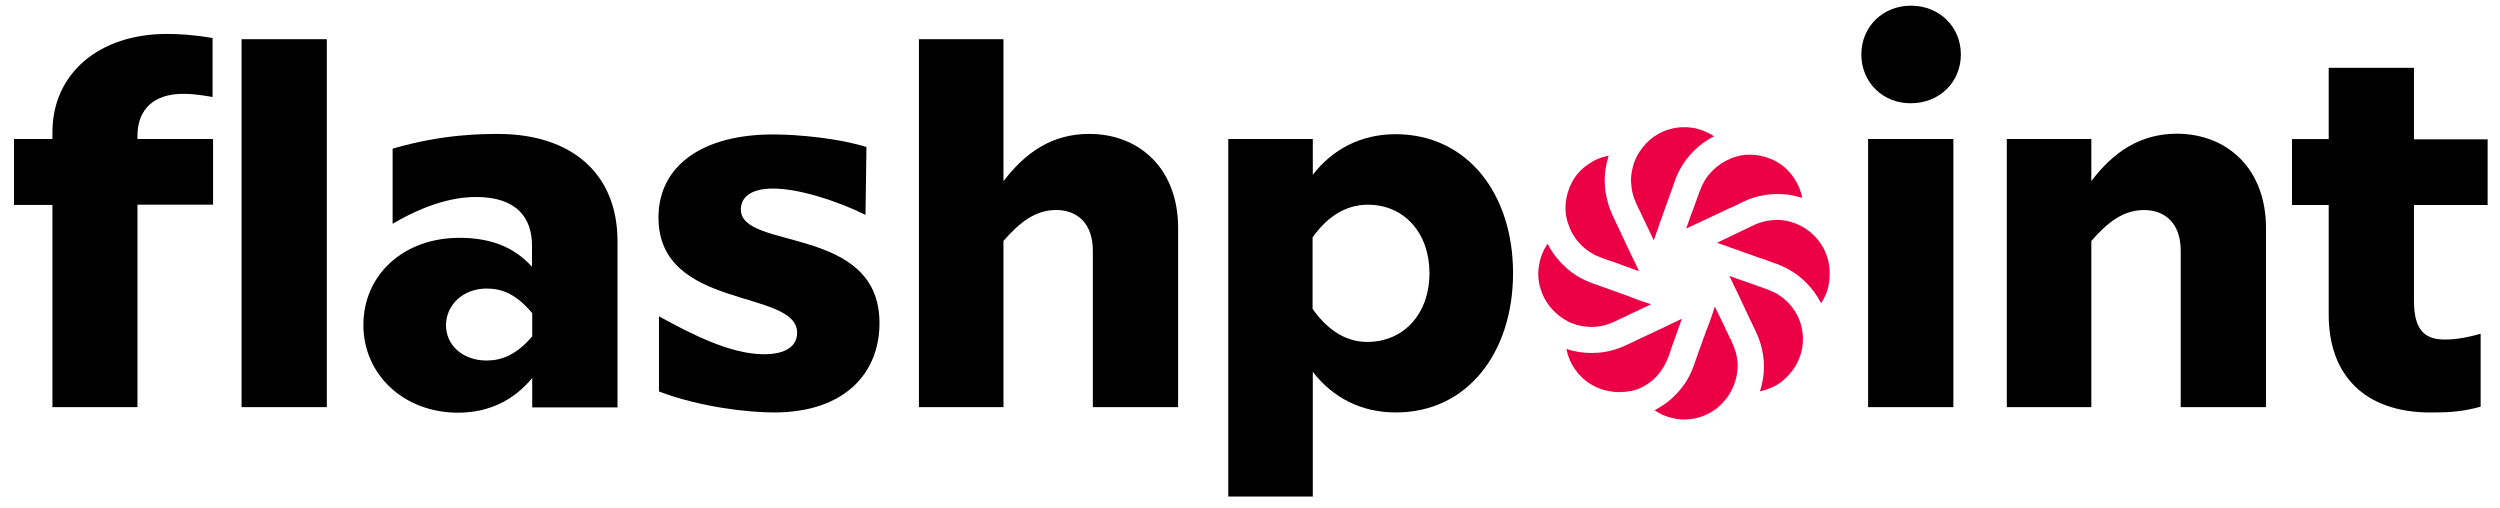
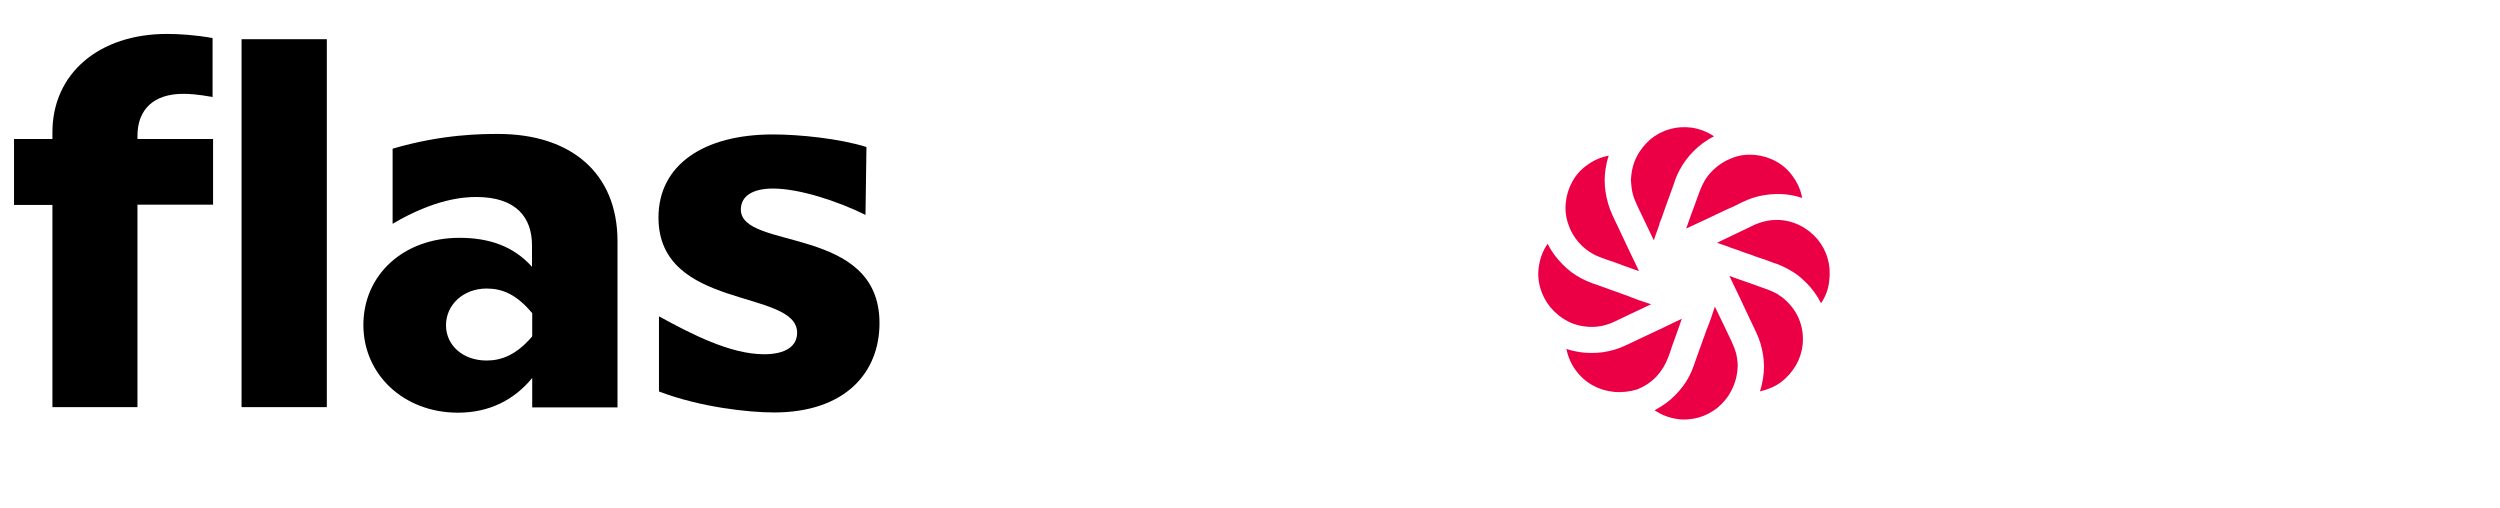
<svg xmlns="http://www.w3.org/2000/svg" width="133" height="27" viewBox="0 0 133 27" fill="none">
  <g clip-path="url(#clip0_2988_4594)">
    <path d="M7.313 7.395H11.335V10.89H7.313V21.658H2.789V10.903H0.746V7.395H2.789V7.035C2.789 3.899 5.282 1.805 8.88 1.805C9.523 1.805 10.358 1.856 11.309 2.023V5.159C10.499 5.017 10.101 4.992 9.741 4.992C8.199 4.992 7.313 5.801 7.313 7.228V7.395ZM17.387 2.087V21.658H12.851V2.087H17.387Z" fill="black" />
    <path d="M32.851 12.832V21.672H28.314V20.105C27.363 21.274 26.027 21.955 24.369 21.955C21.465 21.955 19.332 19.912 19.332 17.291C19.332 14.631 21.452 12.652 24.447 12.652C25.988 12.652 27.299 13.076 28.302 14.194V13.05C28.302 11.572 27.466 10.48 25.333 10.48C24.691 10.48 23.149 10.57 20.887 11.906V7.91C23.547 7.126 25.693 7.126 26.503 7.126C30.358 7.126 32.851 9.195 32.851 12.832ZM28.314 17.895V16.661C27.479 15.659 26.721 15.35 25.886 15.35C24.652 15.35 23.727 16.211 23.727 17.303C23.727 18.37 24.626 19.18 25.886 19.18C26.695 19.18 27.479 18.871 28.314 17.895Z" fill="black" />
    <path d="M35.057 20.825V16.829C36.792 17.779 38.861 18.846 40.647 18.846C41.791 18.846 42.407 18.422 42.407 17.702C42.407 15.351 35.031 16.533 35.031 11.573C35.031 8.771 37.434 7.152 41.122 7.152C42.523 7.152 44.669 7.371 46.095 7.821L46.044 11.431C44.502 10.673 42.497 10.031 41.122 10.031C40.004 10.031 39.413 10.455 39.413 11.149C39.413 13.333 46.789 11.958 46.789 17.188C46.789 19.848 44.939 21.943 41.174 21.943C39.812 21.943 37.229 21.66 35.057 20.825Z" fill="black" />
-     <path d="M62.675 12.123V21.658H58.139V13.331C58.139 11.879 57.304 11.172 56.186 11.172C55.093 11.172 54.258 11.815 53.384 12.817V21.658H48.887V2.087H53.384V9.643C54.554 8.101 55.98 7.124 57.946 7.124C60.606 7.124 62.675 8.962 62.675 12.123Z" fill="black" />
-     <path d="M80.494 14.528C80.494 18.755 78.066 21.942 74.262 21.942C72.411 21.942 70.908 21.158 69.841 19.783V26.414H65.344V7.396H69.841V9.298C70.908 7.923 72.411 7.139 74.262 7.139C78.066 7.152 80.494 10.313 80.494 14.528ZM76.048 14.528C76.048 12.433 74.737 10.891 72.771 10.891C71.46 10.891 70.51 11.675 69.829 12.626V16.429C70.497 17.38 71.448 18.19 72.733 18.19C74.712 18.19 76.048 16.661 76.048 14.528Z" fill="black" />
-     <path d="M99.023 2.898C99.023 1.42 100.167 0.302 101.658 0.302C103.174 0.302 104.318 1.42 104.318 2.898C104.318 4.375 103.174 5.493 101.658 5.493C100.167 5.506 99.023 4.375 99.023 2.898ZM99.383 7.395H103.919V21.659H99.383V7.395Z" fill="black" />
-     <path d="M120.55 12.125V21.66H116.014V13.333C116.014 11.881 115.179 11.174 114.061 11.174C112.968 11.174 112.133 11.816 111.259 12.819V21.66H106.762V7.396H111.259V9.632C112.429 8.09 113.855 7.113 115.821 7.113C118.481 7.126 120.55 8.964 120.55 12.125Z" fill="black" />
-     <path d="M128.423 10.906V15.969C128.423 17.422 128.873 18.064 130.068 18.064C130.402 18.064 130.967 18.038 131.97 17.756V21.636C131.019 21.893 130.376 21.945 129.31 21.945C125.789 21.945 123.887 19.953 123.887 16.74V10.906H121.934V7.398H123.887V3.607H128.423V7.411H132.342V10.906H128.423Z" fill="black" />
    <path d="M93.359 8.242C93.757 8.281 94.142 8.396 94.489 8.589C94.849 8.782 95.158 9.064 95.389 9.399C95.633 9.733 95.8 10.118 95.877 10.529C95.787 10.504 95.697 10.478 95.607 10.452C95.235 10.349 94.836 10.311 94.451 10.324C94.04 10.337 93.641 10.401 93.243 10.529C93.05 10.594 92.87 10.671 92.677 10.761C92.588 10.812 92.485 10.851 92.395 10.902C92.241 10.979 92.086 11.056 91.919 11.12C91.727 11.21 91.534 11.3 91.341 11.39C91.148 11.48 90.943 11.583 90.75 11.673C90.57 11.75 90.403 11.84 90.223 11.917C90.095 11.981 89.966 12.033 89.838 12.097C89.786 12.123 89.735 12.149 89.696 12.161C89.696 12.161 89.696 12.149 89.709 12.149C89.76 12.02 89.799 11.892 89.85 11.75C89.927 11.532 90.005 11.3 90.095 11.082C90.172 10.863 90.249 10.658 90.326 10.439C90.364 10.337 90.403 10.234 90.442 10.131C90.583 9.758 90.776 9.411 91.058 9.129C91.354 8.82 91.714 8.576 92.112 8.422C92.498 8.255 92.934 8.203 93.359 8.242ZM87.075 8.332C87.255 7.972 87.512 7.664 87.807 7.407C88.103 7.163 88.437 6.983 88.809 6.88C89.195 6.764 89.593 6.738 89.992 6.79C90.416 6.854 90.827 7.008 91.187 7.253C90.981 7.355 90.776 7.484 90.596 7.612C90.249 7.869 89.94 8.178 89.683 8.525C89.439 8.859 89.246 9.219 89.105 9.604C89.105 9.604 89.105 9.604 89.105 9.617C89.092 9.668 89.067 9.72 89.054 9.771C89.015 9.874 88.977 9.99 88.938 10.092C88.887 10.234 88.835 10.375 88.784 10.517C88.732 10.671 88.668 10.825 88.617 10.979C88.565 11.12 88.514 11.262 88.463 11.416C88.424 11.532 88.385 11.647 88.334 11.763C88.308 11.827 88.283 11.892 88.27 11.956C88.257 11.994 88.244 12.033 88.231 12.084C88.18 12.226 88.129 12.367 88.077 12.508C88.051 12.598 88.013 12.688 87.987 12.778C87.974 12.765 87.974 12.752 87.961 12.74C87.871 12.547 87.769 12.341 87.679 12.149C87.64 12.059 87.589 11.969 87.55 11.879C87.447 11.673 87.357 11.467 87.255 11.262C87.19 11.12 87.113 10.979 87.049 10.825C86.972 10.645 86.895 10.465 86.856 10.285C86.805 10.067 86.779 9.835 86.766 9.617C86.779 9.167 86.869 8.73 87.075 8.332ZM83.297 10.799C83.335 10.401 83.451 10.015 83.644 9.668C83.837 9.309 84.119 9 84.453 8.769C84.787 8.525 85.173 8.358 85.584 8.281C85.507 8.512 85.456 8.743 85.417 8.974C85.353 9.386 85.353 9.81 85.417 10.221C85.481 10.632 85.597 11.043 85.777 11.429C85.79 11.467 85.815 11.506 85.828 11.544C85.867 11.622 85.905 11.712 85.944 11.789C85.995 11.904 86.06 12.02 86.111 12.136C86.175 12.277 86.24 12.405 86.304 12.547C86.368 12.688 86.445 12.842 86.509 12.984C86.574 13.125 86.651 13.279 86.715 13.421C86.779 13.549 86.843 13.691 86.908 13.819C86.959 13.922 87.01 14.037 87.062 14.14C87.1 14.217 87.126 14.282 87.165 14.359C87.177 14.384 87.19 14.41 87.203 14.436C87.203 14.436 87.19 14.436 87.19 14.423C87.062 14.372 86.921 14.333 86.792 14.282C86.574 14.204 86.342 14.127 86.124 14.037C85.918 13.96 85.7 13.883 85.494 13.819C85.404 13.78 85.314 13.755 85.211 13.716C85.031 13.652 84.852 13.575 84.685 13.472C84.505 13.369 84.338 13.241 84.183 13.099C83.862 12.791 83.605 12.418 83.464 12.007C83.31 11.622 83.258 11.21 83.297 10.799ZM82.462 16.325C82.23 16.029 82.05 15.695 81.948 15.335C81.832 14.95 81.806 14.552 81.87 14.153C81.935 13.729 82.089 13.318 82.333 12.971C82.436 13.177 82.564 13.382 82.706 13.575C82.963 13.909 83.258 14.217 83.592 14.474C83.926 14.719 84.286 14.911 84.672 15.053C84.685 15.053 84.685 15.053 84.697 15.066C84.736 15.078 84.775 15.091 84.813 15.104C84.903 15.13 84.98 15.168 85.07 15.194C85.186 15.232 85.314 15.284 85.43 15.322C85.571 15.374 85.713 15.425 85.854 15.477C86.008 15.528 86.162 15.579 86.317 15.644C86.471 15.695 86.625 15.747 86.766 15.811C86.908 15.862 87.049 15.914 87.177 15.965C87.293 16.004 87.409 16.042 87.525 16.081C87.602 16.106 87.679 16.132 87.756 16.158C87.781 16.171 87.807 16.183 87.846 16.183C87.833 16.183 87.833 16.196 87.82 16.196C87.666 16.273 87.512 16.338 87.357 16.415C87.139 16.518 86.921 16.62 86.702 16.723C86.599 16.775 86.484 16.826 86.381 16.877C86.214 16.954 86.06 17.032 85.892 17.109C85.52 17.289 85.109 17.391 84.697 17.391C84.248 17.391 83.811 17.301 83.412 17.096C83.04 16.903 82.719 16.633 82.462 16.325ZM85.867 20.848C85.468 20.81 85.083 20.694 84.736 20.501C84.376 20.308 84.068 20.026 83.824 19.692C83.579 19.358 83.412 18.972 83.335 18.561C83.554 18.638 83.772 18.689 84.004 18.728C84.415 18.792 84.839 18.792 85.263 18.741C85.687 18.676 86.098 18.561 86.471 18.381C86.509 18.368 86.548 18.342 86.586 18.329C86.663 18.291 86.754 18.252 86.831 18.214C86.946 18.162 87.062 18.098 87.177 18.047C87.319 17.983 87.447 17.918 87.589 17.854C87.73 17.79 87.884 17.713 88.026 17.648C88.167 17.584 88.321 17.507 88.463 17.443C88.591 17.378 88.732 17.314 88.861 17.25C88.964 17.199 89.079 17.147 89.182 17.096C89.259 17.057 89.323 17.032 89.401 16.993C89.426 16.98 89.452 16.967 89.478 16.954C89.478 16.967 89.478 16.967 89.465 16.98C89.413 17.122 89.375 17.25 89.323 17.391C89.246 17.623 89.156 17.841 89.079 18.073C89.002 18.278 88.925 18.484 88.861 18.702C88.822 18.792 88.797 18.895 88.758 18.985C88.617 19.37 88.411 19.717 88.129 20.026C87.833 20.334 87.486 20.565 87.088 20.72C86.715 20.835 86.291 20.887 85.867 20.848ZM92.112 20.771C91.932 21.131 91.675 21.439 91.367 21.696C91.071 21.927 90.737 22.108 90.377 22.21C89.992 22.313 89.593 22.352 89.208 22.287C88.784 22.223 88.373 22.069 88.026 21.825C88.244 21.709 88.45 21.581 88.642 21.439C88.977 21.195 89.272 20.887 89.529 20.553C89.773 20.231 89.966 19.859 90.095 19.486C90.095 19.473 90.095 19.473 90.107 19.46C90.12 19.422 90.133 19.383 90.146 19.345C90.172 19.255 90.21 19.178 90.236 19.088C90.275 18.972 90.326 18.843 90.364 18.728C90.416 18.587 90.467 18.445 90.519 18.304C90.57 18.15 90.621 17.995 90.686 17.841C90.737 17.687 90.788 17.533 90.853 17.391C90.904 17.25 90.956 17.109 91.007 16.98C91.046 16.864 91.084 16.749 91.123 16.633C91.148 16.556 91.174 16.479 91.2 16.402C91.213 16.376 91.225 16.351 91.225 16.312C91.225 16.312 91.225 16.325 91.238 16.325C91.302 16.453 91.354 16.569 91.418 16.698C91.521 16.916 91.624 17.122 91.727 17.34C91.829 17.546 91.919 17.751 92.022 17.957C92.073 18.06 92.125 18.162 92.163 18.265C92.241 18.432 92.305 18.599 92.356 18.779C92.408 18.998 92.446 19.229 92.446 19.46C92.433 19.91 92.331 20.36 92.112 20.771ZM95.903 18.317C95.864 18.715 95.736 19.101 95.543 19.435C95.338 19.782 95.068 20.09 94.746 20.334C94.412 20.578 94.027 20.733 93.628 20.822C93.706 20.591 93.757 20.36 93.795 20.116C93.86 19.704 93.86 19.293 93.795 18.882C93.731 18.471 93.615 18.073 93.436 17.7C93.436 17.687 93.436 17.687 93.423 17.674C93.41 17.636 93.384 17.597 93.371 17.558C93.333 17.481 93.294 17.391 93.256 17.314C93.204 17.199 93.14 17.083 93.089 16.967C93.024 16.826 92.96 16.698 92.896 16.556C92.832 16.415 92.755 16.261 92.69 16.119C92.626 15.978 92.549 15.824 92.485 15.682C92.421 15.554 92.356 15.412 92.292 15.284C92.241 15.181 92.189 15.066 92.138 14.963C92.099 14.886 92.073 14.821 92.035 14.744C92.022 14.719 92.009 14.693 91.996 14.667C91.996 14.667 92.009 14.667 92.009 14.68C92.138 14.731 92.266 14.77 92.395 14.821C92.613 14.898 92.832 14.976 93.063 15.053C93.281 15.13 93.487 15.207 93.706 15.284C93.808 15.322 93.924 15.361 94.027 15.4C94.207 15.464 94.374 15.541 94.541 15.631C94.721 15.747 94.901 15.875 95.055 16.029C95.363 16.325 95.607 16.685 95.749 17.083C95.89 17.456 95.941 17.893 95.903 18.317ZM96.879 16.132C96.777 15.927 96.661 15.734 96.52 15.541C96.275 15.207 95.98 14.911 95.659 14.654C95.312 14.397 94.926 14.192 94.528 14.037C94.528 14.037 94.528 14.037 94.515 14.037C94.464 14.025 94.412 13.999 94.361 13.986C94.258 13.947 94.155 13.909 94.052 13.87C93.911 13.819 93.783 13.768 93.641 13.729C93.487 13.678 93.333 13.626 93.179 13.562C93.024 13.511 92.883 13.459 92.729 13.408C92.6 13.356 92.472 13.318 92.343 13.266C92.253 13.241 92.163 13.202 92.073 13.177C92.048 13.164 92.009 13.151 91.984 13.138C91.868 13.099 91.765 13.061 91.649 13.022C91.547 12.984 91.444 12.945 91.354 12.919C91.354 12.919 91.367 12.919 91.367 12.907C91.495 12.842 91.611 12.791 91.739 12.727C91.958 12.624 92.163 12.521 92.382 12.418C92.588 12.316 92.793 12.226 92.999 12.123C93.102 12.071 93.192 12.033 93.294 11.981C93.68 11.802 94.104 11.699 94.528 11.699C94.952 11.699 95.376 11.802 95.761 11.994C96.121 12.174 96.443 12.431 96.7 12.74C96.944 13.035 97.124 13.369 97.227 13.742C97.342 14.127 97.368 14.539 97.316 14.924C97.278 15.361 97.124 15.772 96.879 16.132Z" fill="#EB0045" />
  </g>
  <defs>
    <clipPath id="clip0_2988_4594">
      <rect width="131.587" height="26.343" fill="white" transform="translate(0.754 0.184)" />
    </clipPath>
  </defs>
</svg>